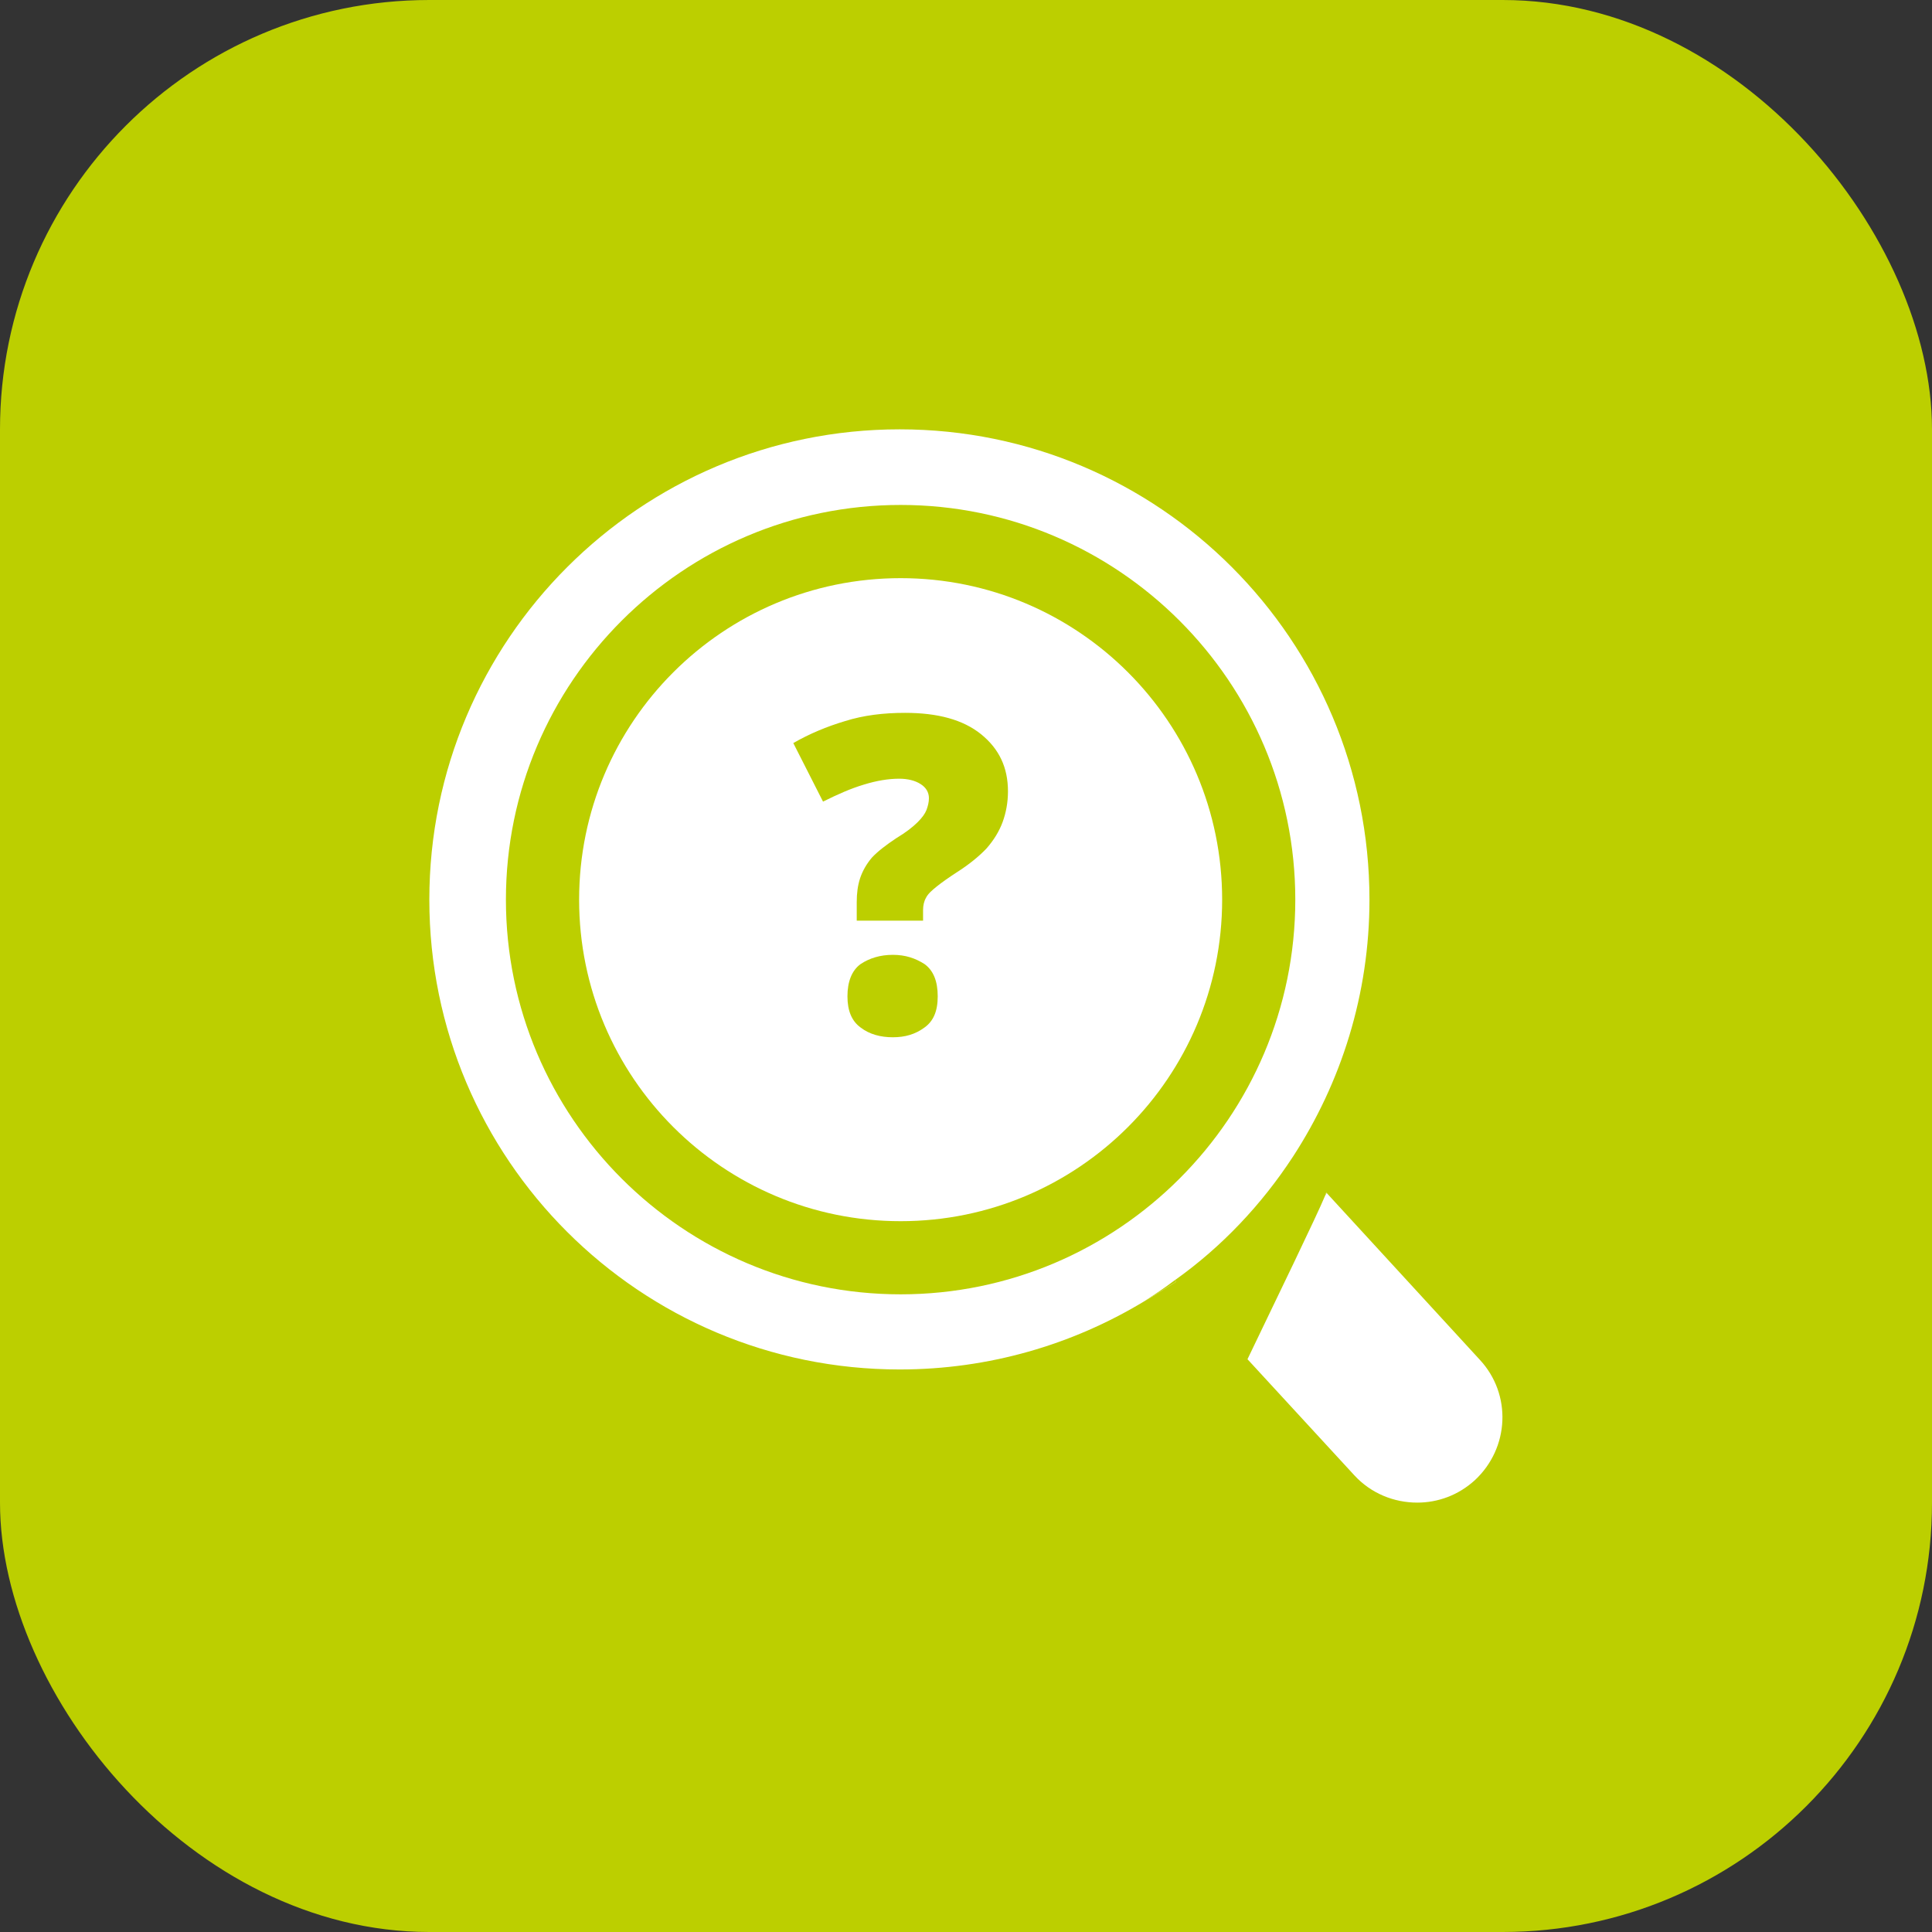
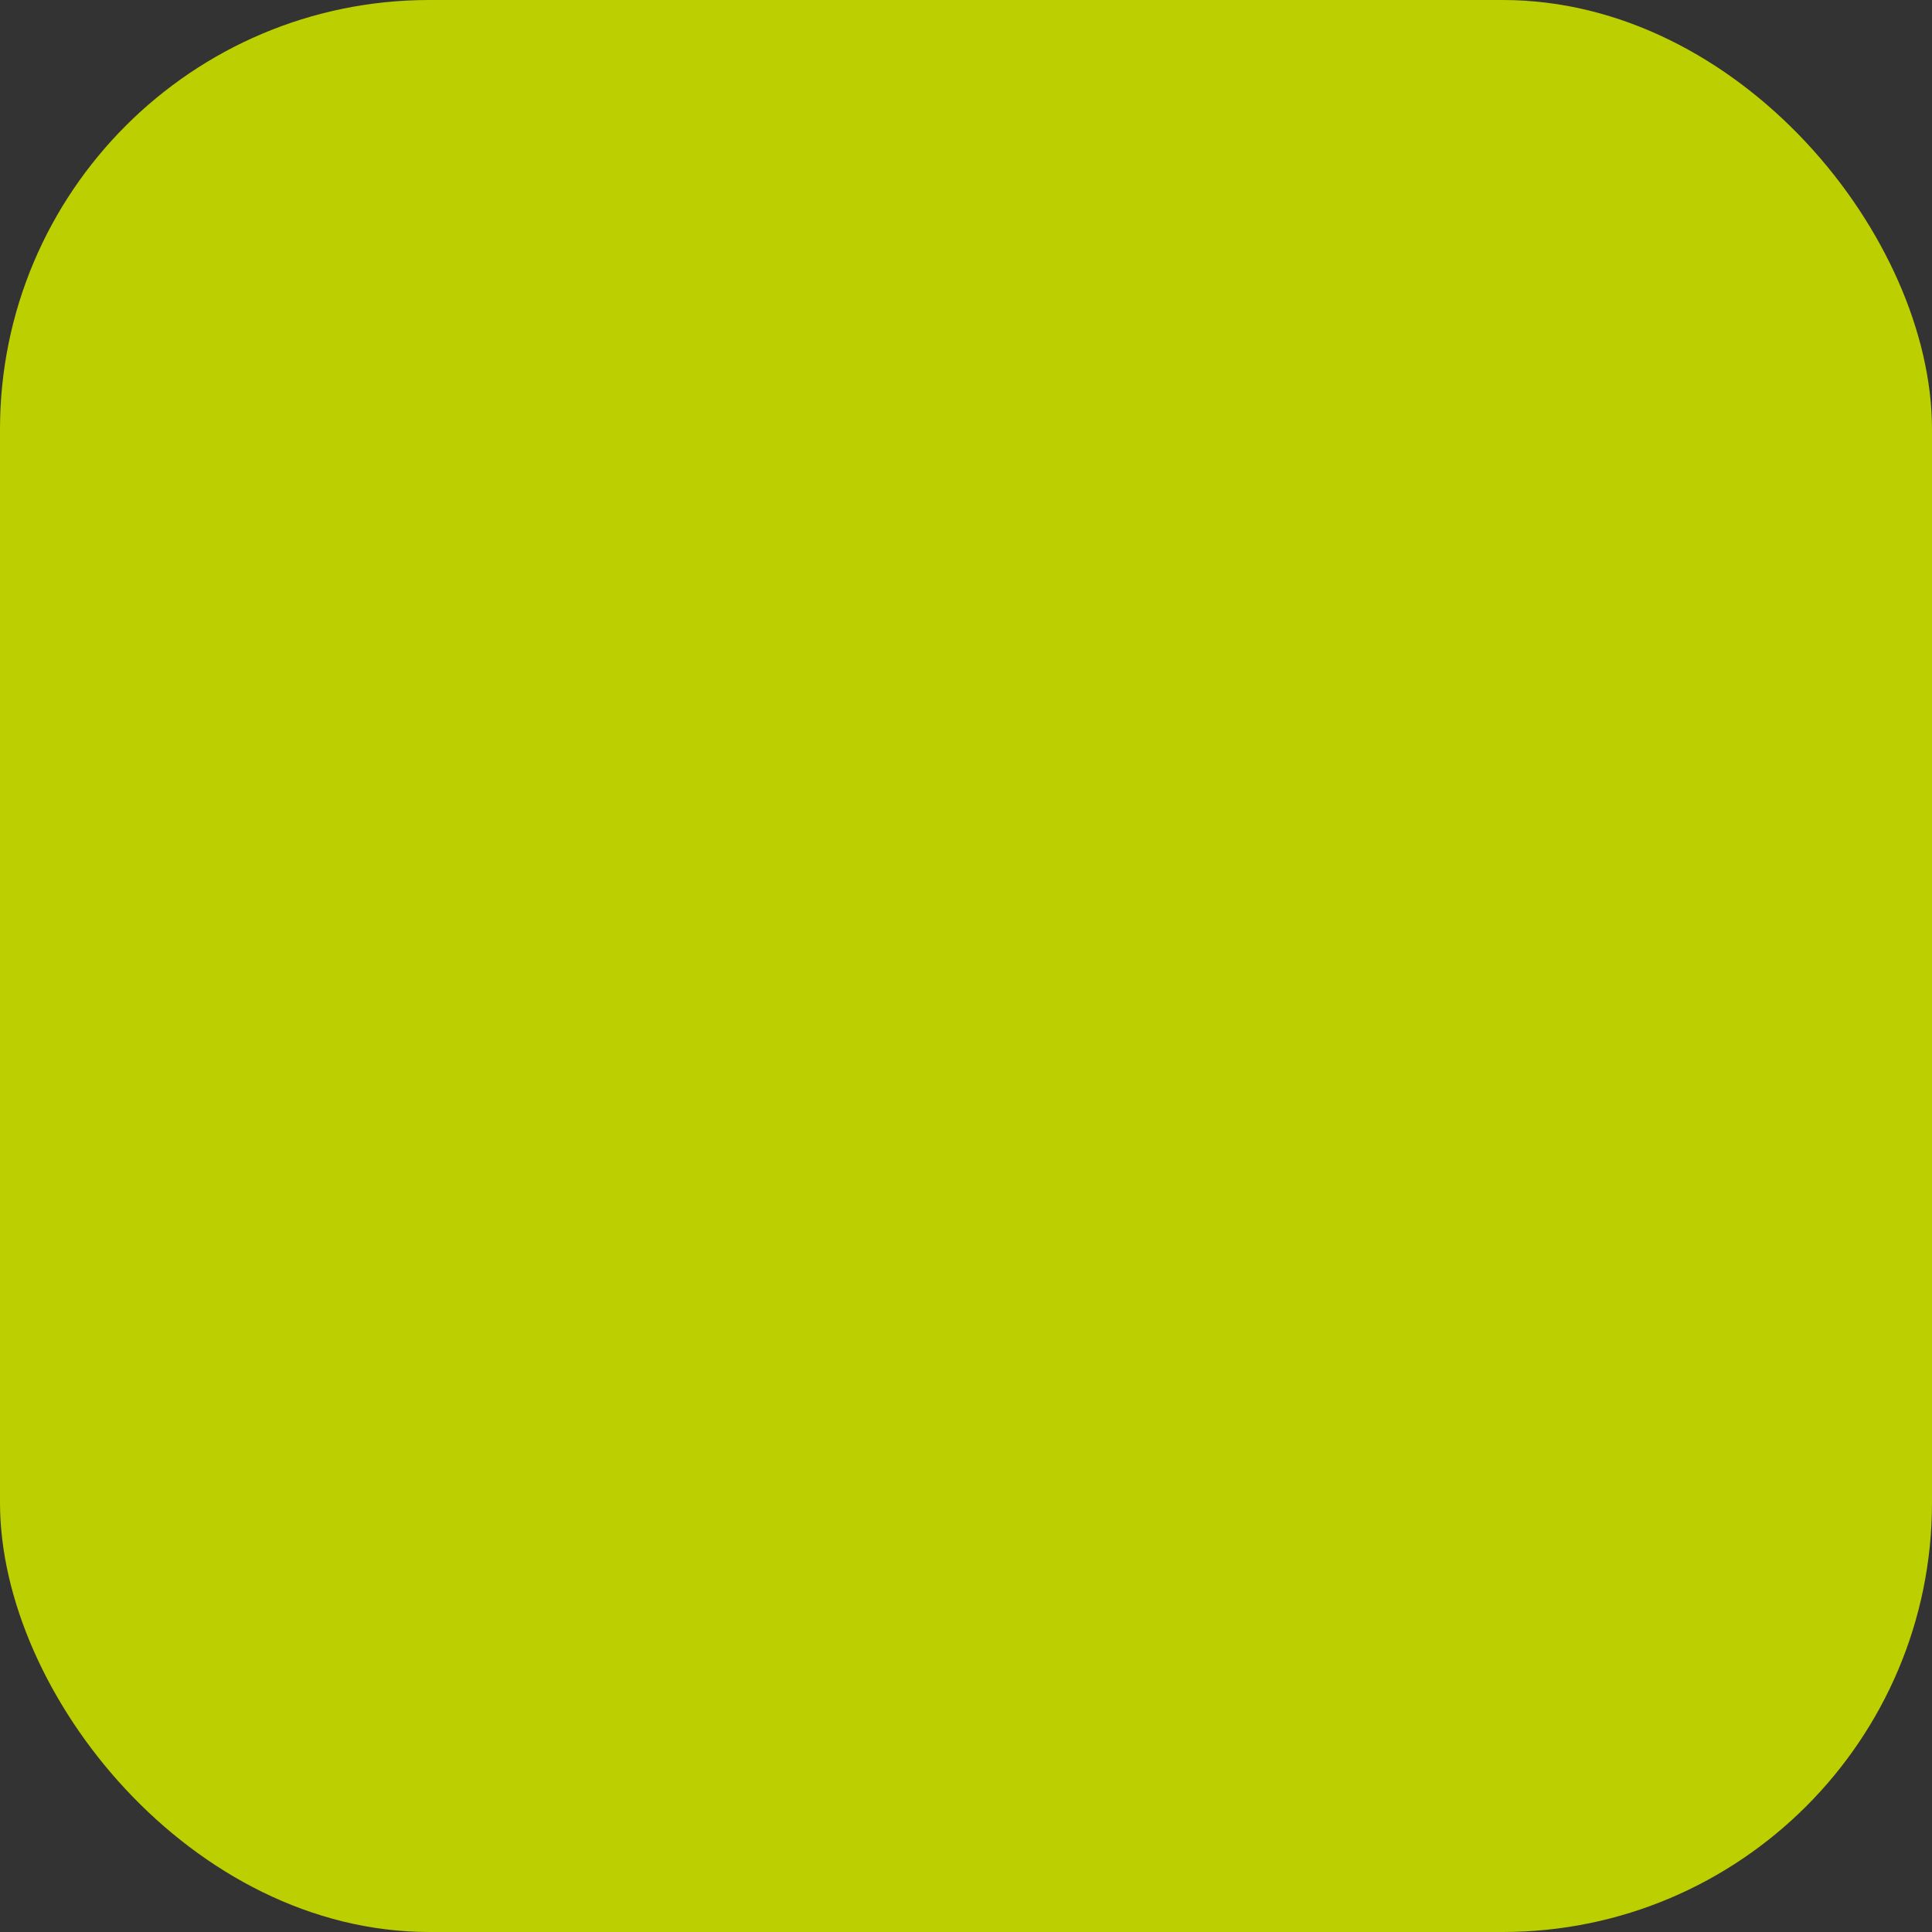
<svg xmlns="http://www.w3.org/2000/svg" width="36" height="36" viewBox="0 0 36 36" fill="none">
  <rect x="0" y="0" width="36" height="36" fill="#333333" stroke="none" />
  <rect width="36" height="36" rx="8" fill="#BCCF00" />
  <g clip-path="url(#clip0_11198_11453)">
    <path d="M27.482 27.581C27.173 27.863 26.791 27.999 26.409 27.999C25.973 27.999 25.546 27.827 25.236 27.49L23.245 25.327C23.8 24.172 24.536 22.654 24.691 22.281C24.691 22.281 24.709 22.236 24.709 22.227H24.718L27.573 25.336C28.173 25.981 28.127 26.981 27.482 27.581Z" fill="white" />
-     <path d="M16.764 8C11.927 8 8 11.927 8 16.764C8 21.6 11.927 25.518 16.764 25.518C18.427 25.518 19.982 25.055 21.309 24.255C21.473 24.164 21.682 24.027 21.918 23.882L21.891 23.855C22.764 23.236 23.509 22.445 24.091 21.555C24.991 20.173 25.518 18.527 25.518 16.764C25.518 11.927 21.6 8 16.764 8ZM16.782 24.118C12.727 24.118 9.427 20.818 9.427 16.764C9.427 12.709 12.727 9.409 16.782 9.409C20.836 9.409 24.136 12.709 24.136 16.764C24.136 20.818 20.836 24.118 16.782 24.118Z" fill="white" />
    <path d="M24.7 22.217H24.709C24.709 22.217 24.718 22.208 24.718 22.199C24.718 22.199 24.709 22.199 24.7 22.217ZM24.691 22.272C24.691 22.272 24.718 22.245 24.718 22.236H24.709C24.709 22.236 24.7 22.254 24.691 22.272ZM21.309 24.254C21.473 24.163 21.682 24.026 21.918 23.881L21.891 23.854C21.7 23.999 21.509 24.127 21.309 24.254Z" fill="#BCCF00" />
-     <path d="M24.718 22.199C24.718 22.199 24.718 22.199 24.709 22.227H24.7L24.718 22.199Z" fill="#BCCF00" />
    <path d="M16.782 10.773C13.473 10.773 10.791 13.455 10.791 16.764C10.791 20.073 13.473 22.755 16.782 22.755C20.091 22.755 22.773 20.073 22.773 16.764C22.773 13.455 20.091 10.773 16.782 10.773ZM17.227 19.146C17.055 19.273 16.864 19.328 16.636 19.328C16.409 19.328 16.2 19.273 16.036 19.146C15.873 19.028 15.791 18.837 15.791 18.564C15.791 18.292 15.873 18.082 16.036 17.964C16.2 17.855 16.4 17.792 16.636 17.792C16.873 17.792 17.055 17.855 17.227 17.964C17.391 18.082 17.473 18.282 17.473 18.564C17.473 18.846 17.391 19.028 17.227 19.146ZM18.682 15.319C18.618 15.492 18.518 15.655 18.382 15.81C18.245 15.955 18.055 16.11 17.827 16.255C17.673 16.355 17.545 16.446 17.454 16.519C17.364 16.592 17.291 16.655 17.255 16.728C17.218 16.792 17.2 16.873 17.2 16.955V17.155H15.964V16.81C15.964 16.646 15.982 16.501 16.027 16.364C16.073 16.228 16.145 16.101 16.245 15.982C16.355 15.864 16.509 15.746 16.7 15.619C16.882 15.51 17.009 15.41 17.1 15.319C17.182 15.237 17.236 15.164 17.264 15.092C17.291 15.019 17.309 14.946 17.309 14.873C17.309 14.764 17.255 14.673 17.154 14.61C17.055 14.546 16.918 14.51 16.755 14.51C16.555 14.51 16.336 14.546 16.1 14.619C15.854 14.692 15.609 14.801 15.336 14.937L14.782 13.846C15.082 13.673 15.409 13.537 15.745 13.437C16.091 13.328 16.464 13.283 16.864 13.283C17.473 13.283 17.945 13.41 18.282 13.682C18.618 13.955 18.782 14.301 18.782 14.746C18.782 14.955 18.745 15.146 18.682 15.319Z" fill="white" />
  </g>
  <defs>
    <clipPath id="clip0_11198_11453">
-       <rect width="20" height="20" fill="white" transform="translate(8 8)" />
-     </clipPath>
+       </clipPath>
  </defs>
</svg>